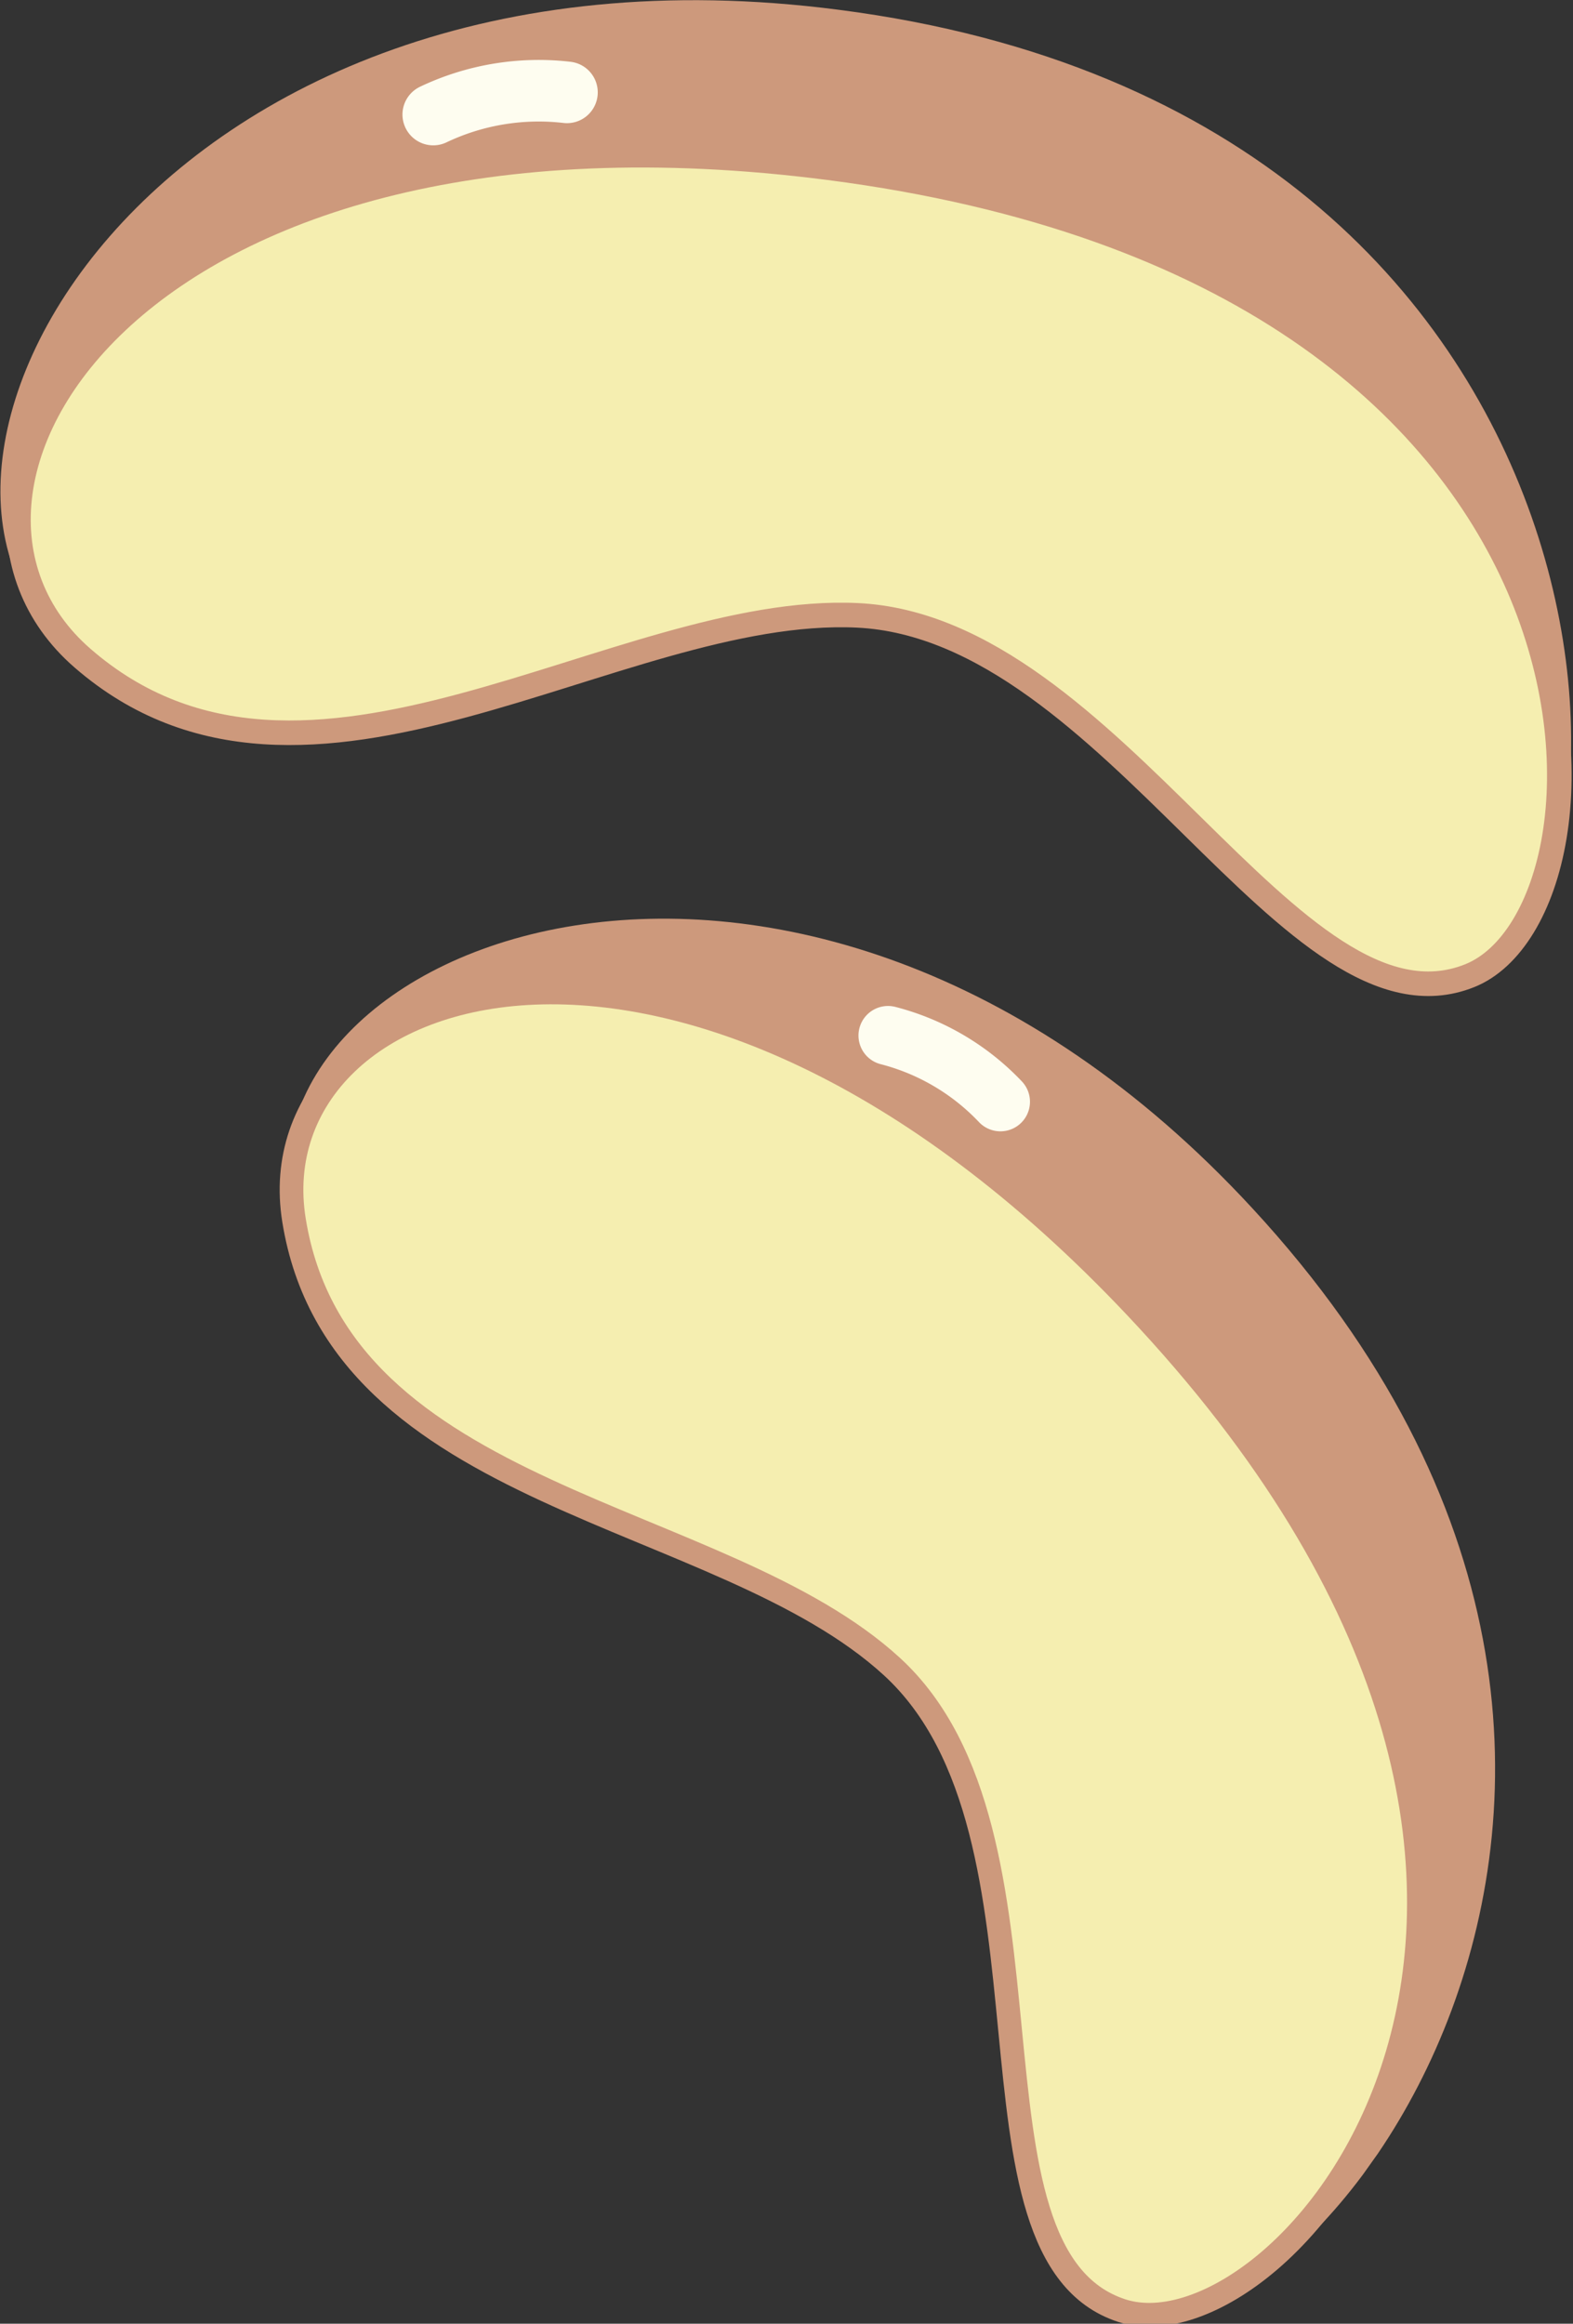
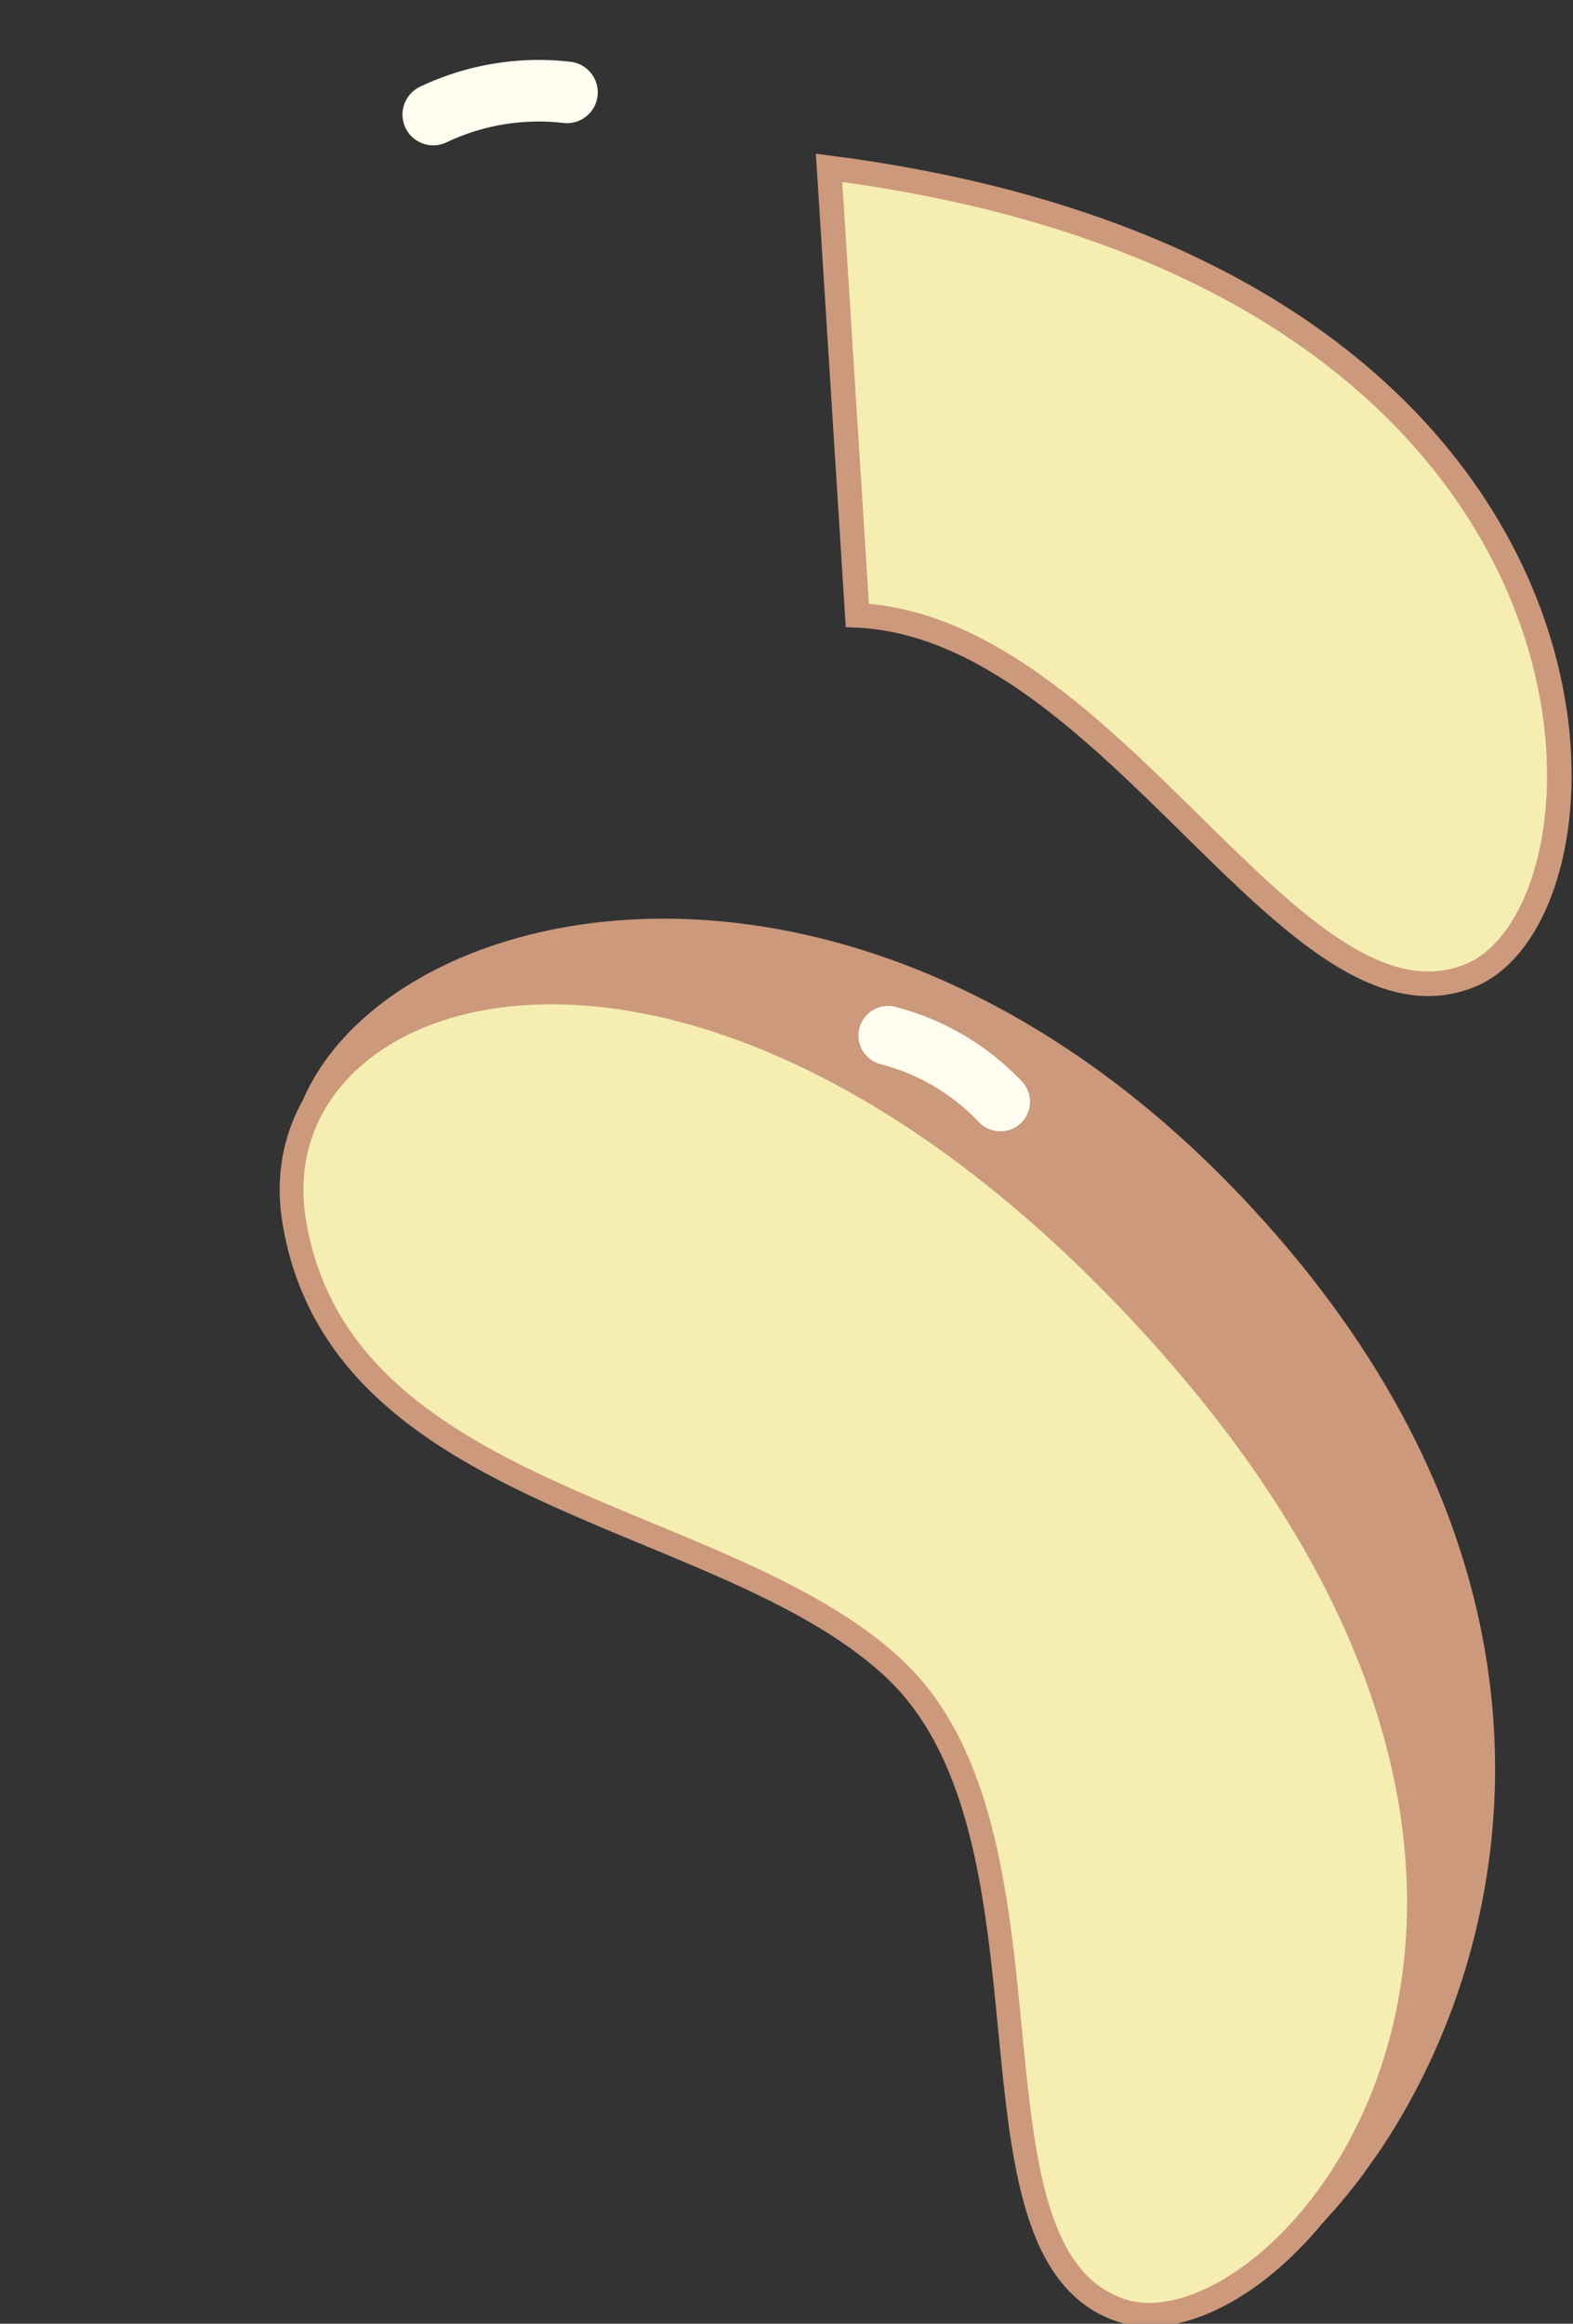
<svg xmlns="http://www.w3.org/2000/svg" xmlns:xlink="http://www.w3.org/1999/xlink" viewBox="0 0 146.2 215.88">
  <rect x="0" y="0" width="146.2" height="215.88" fill="#333333" stroke="none" />
  <defs>
    <style>.cls-1{fill:#cd997c;}.cls-2,.cls-4{fill:#f5eeb0;stroke:#cd997c;stroke-miterlimit:10;}.cls-2{stroke-width:1.4px;}.cls-3,.cls-5{fill:none;stroke:#fefdf0;stroke-linecap:round;stroke-linejoin:round;}.cls-3{stroke-width:3.51px;}.cls-4{stroke-width:1.35px;}.cls-5{stroke-width:3.37px;}</style>
    <symbol id="cashew" data-name="cashew" viewBox="0 0 122.42 105.35">
-       <path class="cls-1" d="M47.41,34.4c12.3-7.9,33.11,4.6,40.36-3.51s-19.66-46.2-61.23-24C-8.64,25.62-4.07,62.06,12.83,62S35.81,41.86,47.41,34.4Z" />
-       <path class="cls-2" d="M47.41,34.4c12.3-7.9,34.48,5.64,40.36-3.51,5.48-8.52-14.89-38.51-56.46-16.34C-3.87,33.32-1.78,60.59,12.83,62,29.66,63.63,35.81,41.86,47.41,34.4Z" />
+       <path class="cls-2" d="M47.41,34.4c12.3-7.9,34.48,5.64,40.36-3.51,5.48-8.52-14.89-38.51-56.46-16.34Z" />
      <path class="cls-3" d="M11.16,25.16a14,14,0,0,1,5.48-5.45" />
      <path class="cls-1" d="M83.77,82.08c14,1.76,21.59,23.82,31.94,22.31,10.51-1.53,14-46.22-30.35-55.51C47.83,41,28.72,70.73,41.22,81.11S70.61,80.43,83.77,82.08Z" />
      <path class="cls-4" d="M83.77,82.08c14,1.76,22,25.43,31.94,22.31,9.29-2.91,12.77-37.59-31.58-46.88-37.52-7.86-52.81,13.55-42.91,23.6C52.63,92.69,70.61,80.43,83.77,82.08Z" />
      <path class="cls-5" d="M62.72,52.9a13.45,13.45,0,0,1,7.41-.64" />
    </symbol>
  </defs>
  <g id="Layer_2" data-name="Layer 2">
    <g id="FRUIT">
      <use width="122.42" height="105.35" transform="translate(49.22 -33.32) rotate(35.43) scale(1.63)" xlink:href="#cashew" />
    </g>
  </g>
</svg>